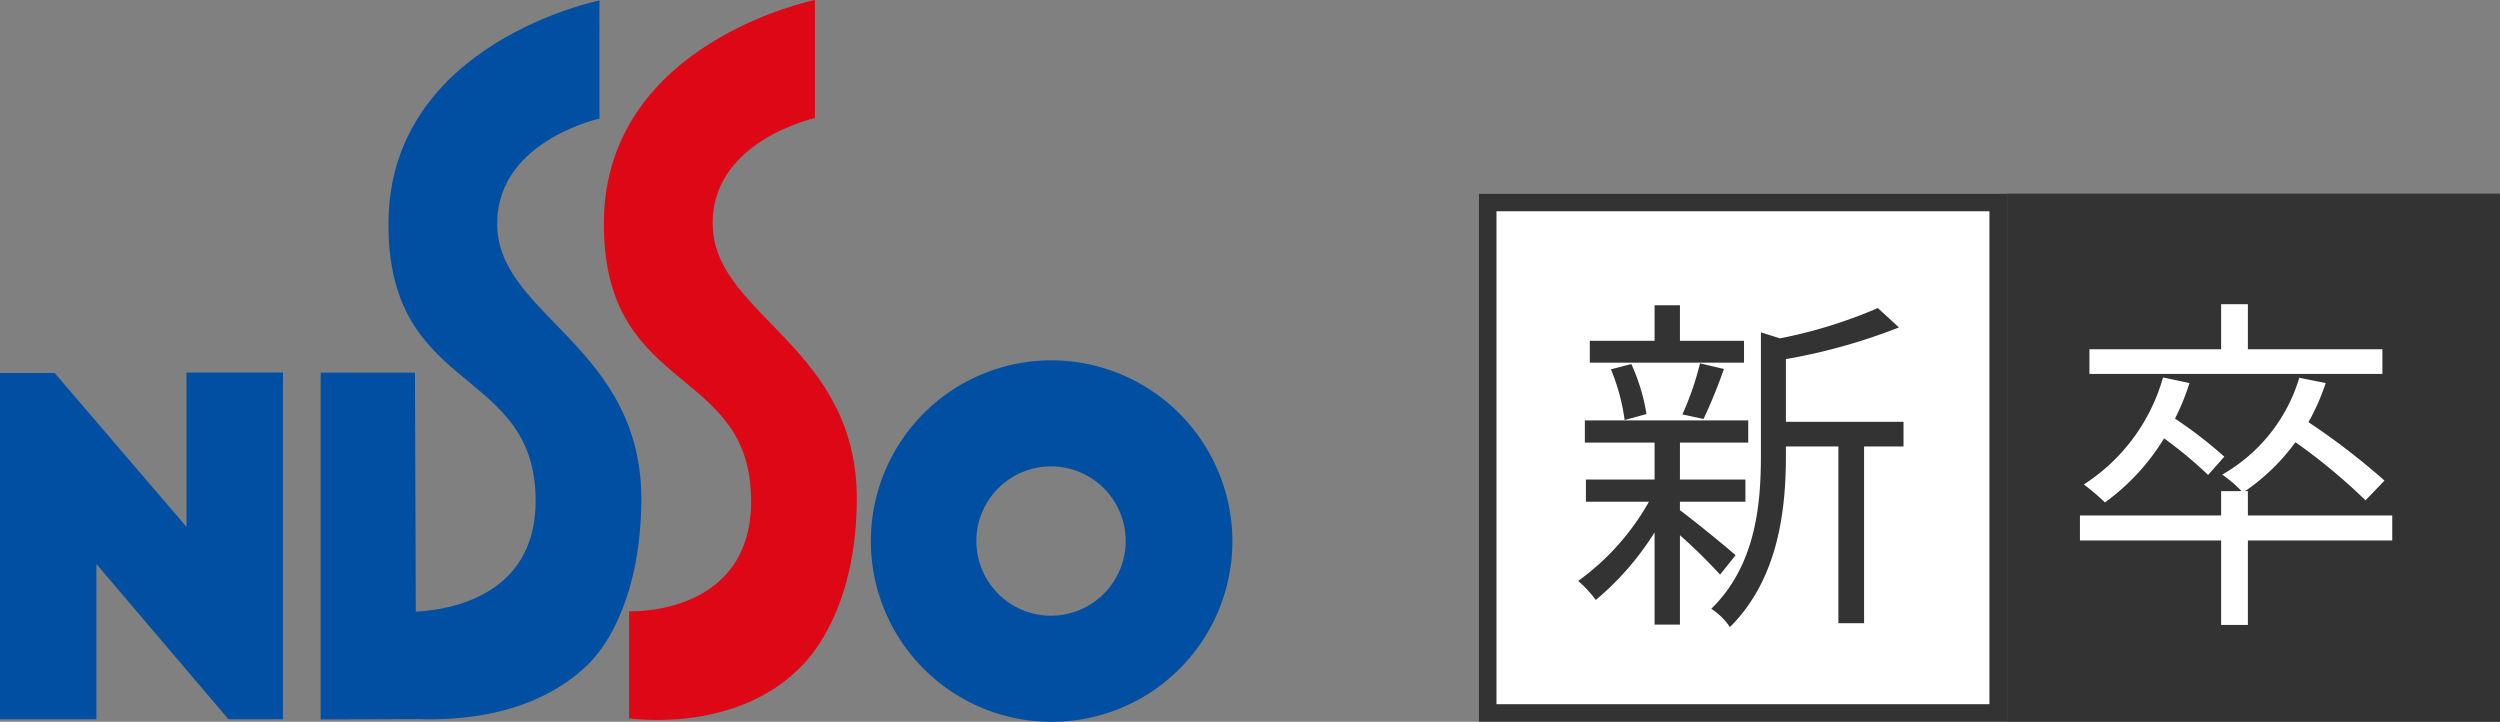
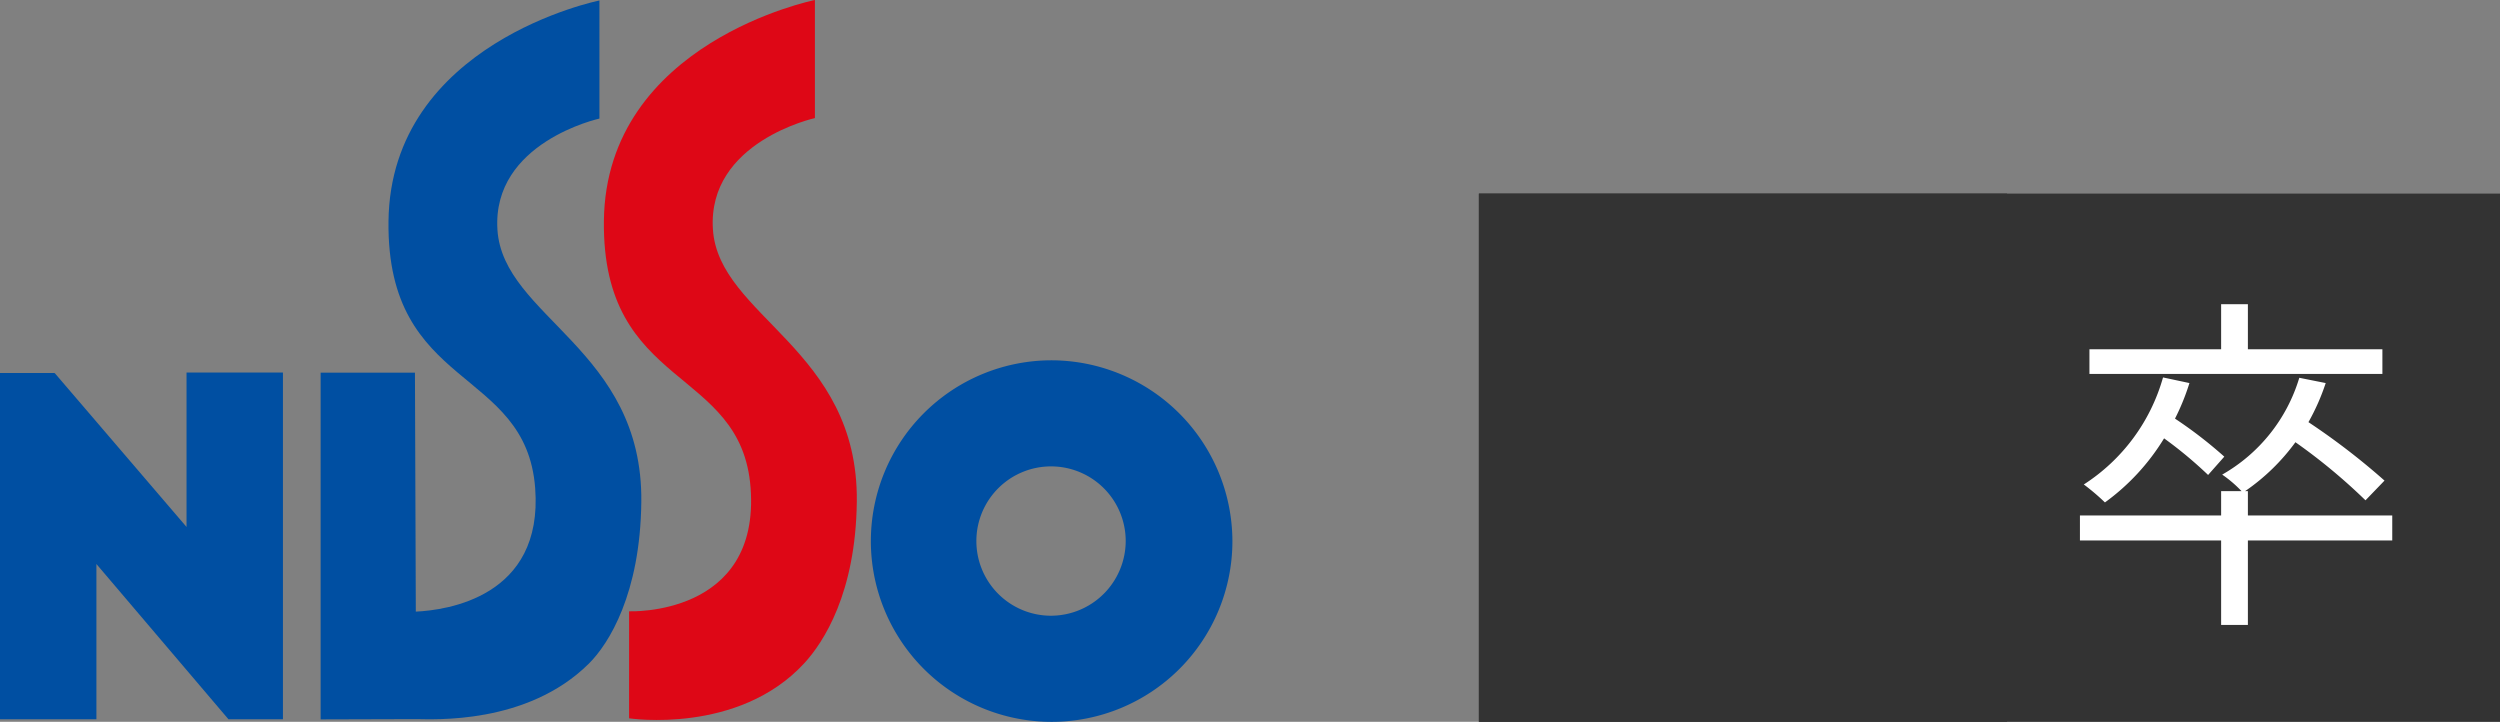
<svg xmlns="http://www.w3.org/2000/svg" width="142" height="41" viewBox="0 0 142 41">
  <rect x="0" y="0" width="142" height="41" fill="#808080" stroke="none" />
  <g id="グループ_33592" data-name="グループ 33592" transform="translate(18054 13362)">
    <g id="グループ_33590" data-name="グループ 33590" transform="translate(-18054 -13362)">
      <path id="パス_65258" data-name="パス 65258" d="M10.595,180.358v8.771l-7.464-8.714-.037-.029H0v19.666H5.476v-8.818l7.5,8.818h3.095V180.358Z" transform="translate(0 -159.198)" fill="#004fa2" />
      <path id="パス_65259" data-name="パス 65259" d="M164.425,13.24c-.317-4.97,5.793-6.311,5.793-6.311V.221s-11.869,2.385-11.982,12.548c-.108,9.626,7.808,8.226,8.332,15.151.469,6.2-5.052,6.934-6.78,7.014l-.049-13.571h-5.357V41.055l5.428-.016c.913,0,6.288.348,9.812-3.156,1.131-1.125,2.916-3.966,2.975-9.176.1-8.679-7.856-10.495-8.173-15.468" transform="translate(-136.17 -0.194)" fill="#004fa2" />
      <path id="パス_65260" data-name="パス 65260" d="M292.226,34.722s7.46.317,6.9-7.021c-.525-6.926-8.439-5.527-8.332-15.155C290.911,2.385,302.78,0,302.78,0V6.708s-6.111,1.341-5.794,6.313,8.273,6.787,8.174,15.47c-.06,5.207-1.9,8-2.976,9.172-3.75,4.083-9.959,3.137-9.959,3.137Z" transform="translate(-256.493 0)" fill="#de0716" />
      <path id="パス_65261" data-name="パス 65261" d="M428.658,174.426a10.268,10.268,0,1,0,10.325,10.268,10.3,10.3,0,0,0-10.325-10.268m0,14.508a4.241,4.241,0,1,1,4.264-4.239,4.253,4.253,0,0,1-4.264,4.239" transform="translate(-368.982 -153.961)" fill="#004fa2" />
    </g>
    <g id="グループ_33591" data-name="グループ 33591" transform="translate(-17969.92 -13356.463)">
      <rect id="長方形_51122" data-name="長方形 51122" width="58" height="30" transform="translate(-0.08 5.461)" fill="#333" />
      <path id="パス_65319" data-name="パス 65319" d="M18.32-14.16H10.68v-2.56H9.16v2.56H1.68v1.4H18.32ZM9.34-8.06a24.6,24.6,0,0,0-2.8-2.16,12.928,12.928,0,0,0,.82-2.02l-1.5-.32a10.669,10.669,0,0,1-4.5,6.08,12.337,12.337,0,0,1,1.2,1.02A12.547,12.547,0,0,0,5.92-9.1a23.616,23.616,0,0,1,2.5,2.08Zm9.54,3.34h-8.2V-6.1h-.16a11.758,11.758,0,0,0,2.86-2.78,32.8,32.8,0,0,1,3.98,3.3L18.44-6.7a39.485,39.485,0,0,0-4.32-3.32,12.43,12.43,0,0,0,.98-2.22l-1.5-.3a9.451,9.451,0,0,1-4.38,5.5,6.858,6.858,0,0,1,1.1.94H9.16v1.38H1.14V-3.3H9.16V1.5h1.52V-3.3h8.2Z" transform="translate(32.92 28.461)" fill="#fff" />
      <g id="長方形_51123" data-name="長方形 51123" transform="translate(-0.08 5.461)" fill="#fff" stroke="#333" stroke-width="1">
-         <rect width="30" height="30" stroke="none" />
        <rect x="0.5" y="0.5" width="29" height="29" fill="none" />
      </g>
      <path id="パス_65320" data-name="パス 65320" d="M10.06-14.64H6.42v-2.02H4.98v2.02H1.3v1.24h8.76ZM7.76-10.2a29.531,29.531,0,0,0,1.16-2.84l-1.36-.32a16.568,16.568,0,0,1-1,2.9Zm-3.24-.28a11.061,11.061,0,0,0-.86-2.84l-1.16.3a11.515,11.515,0,0,1,.78,2.88ZM9.58-2.46c-.46-.42-2.4-2-3.16-2.56V-5.5h3.72V-6.76H6.42v-2.1H10.3v-1.26H1.02v1.26H4.98v2.1H1.08V-5.5H4.66A14.022,14.022,0,0,1,.64-1a6.409,6.409,0,0,1,1,1.08A16.069,16.069,0,0,0,4.98-3.76V1.48H6.42V-3.6A30.9,30.9,0,0,1,8.7-1.36Zm9.54-7.58H12.44V-13.6a33.054,33.054,0,0,0,6.42-1.8l-1.2-1.1a27.041,27.041,0,0,1-5.56,1.72l-1.08-.34v6.96c0,2.8-.28,6.26-2.82,8.74A3.754,3.754,0,0,1,9.26,1.62c2.8-2.78,3.18-6.78,3.18-9.76v-.5h2.98V1.4h1.46V-8.64h2.24Z" transform="translate(4.92 28.461)" fill="#333" />
    </g>
  </g>
</svg>